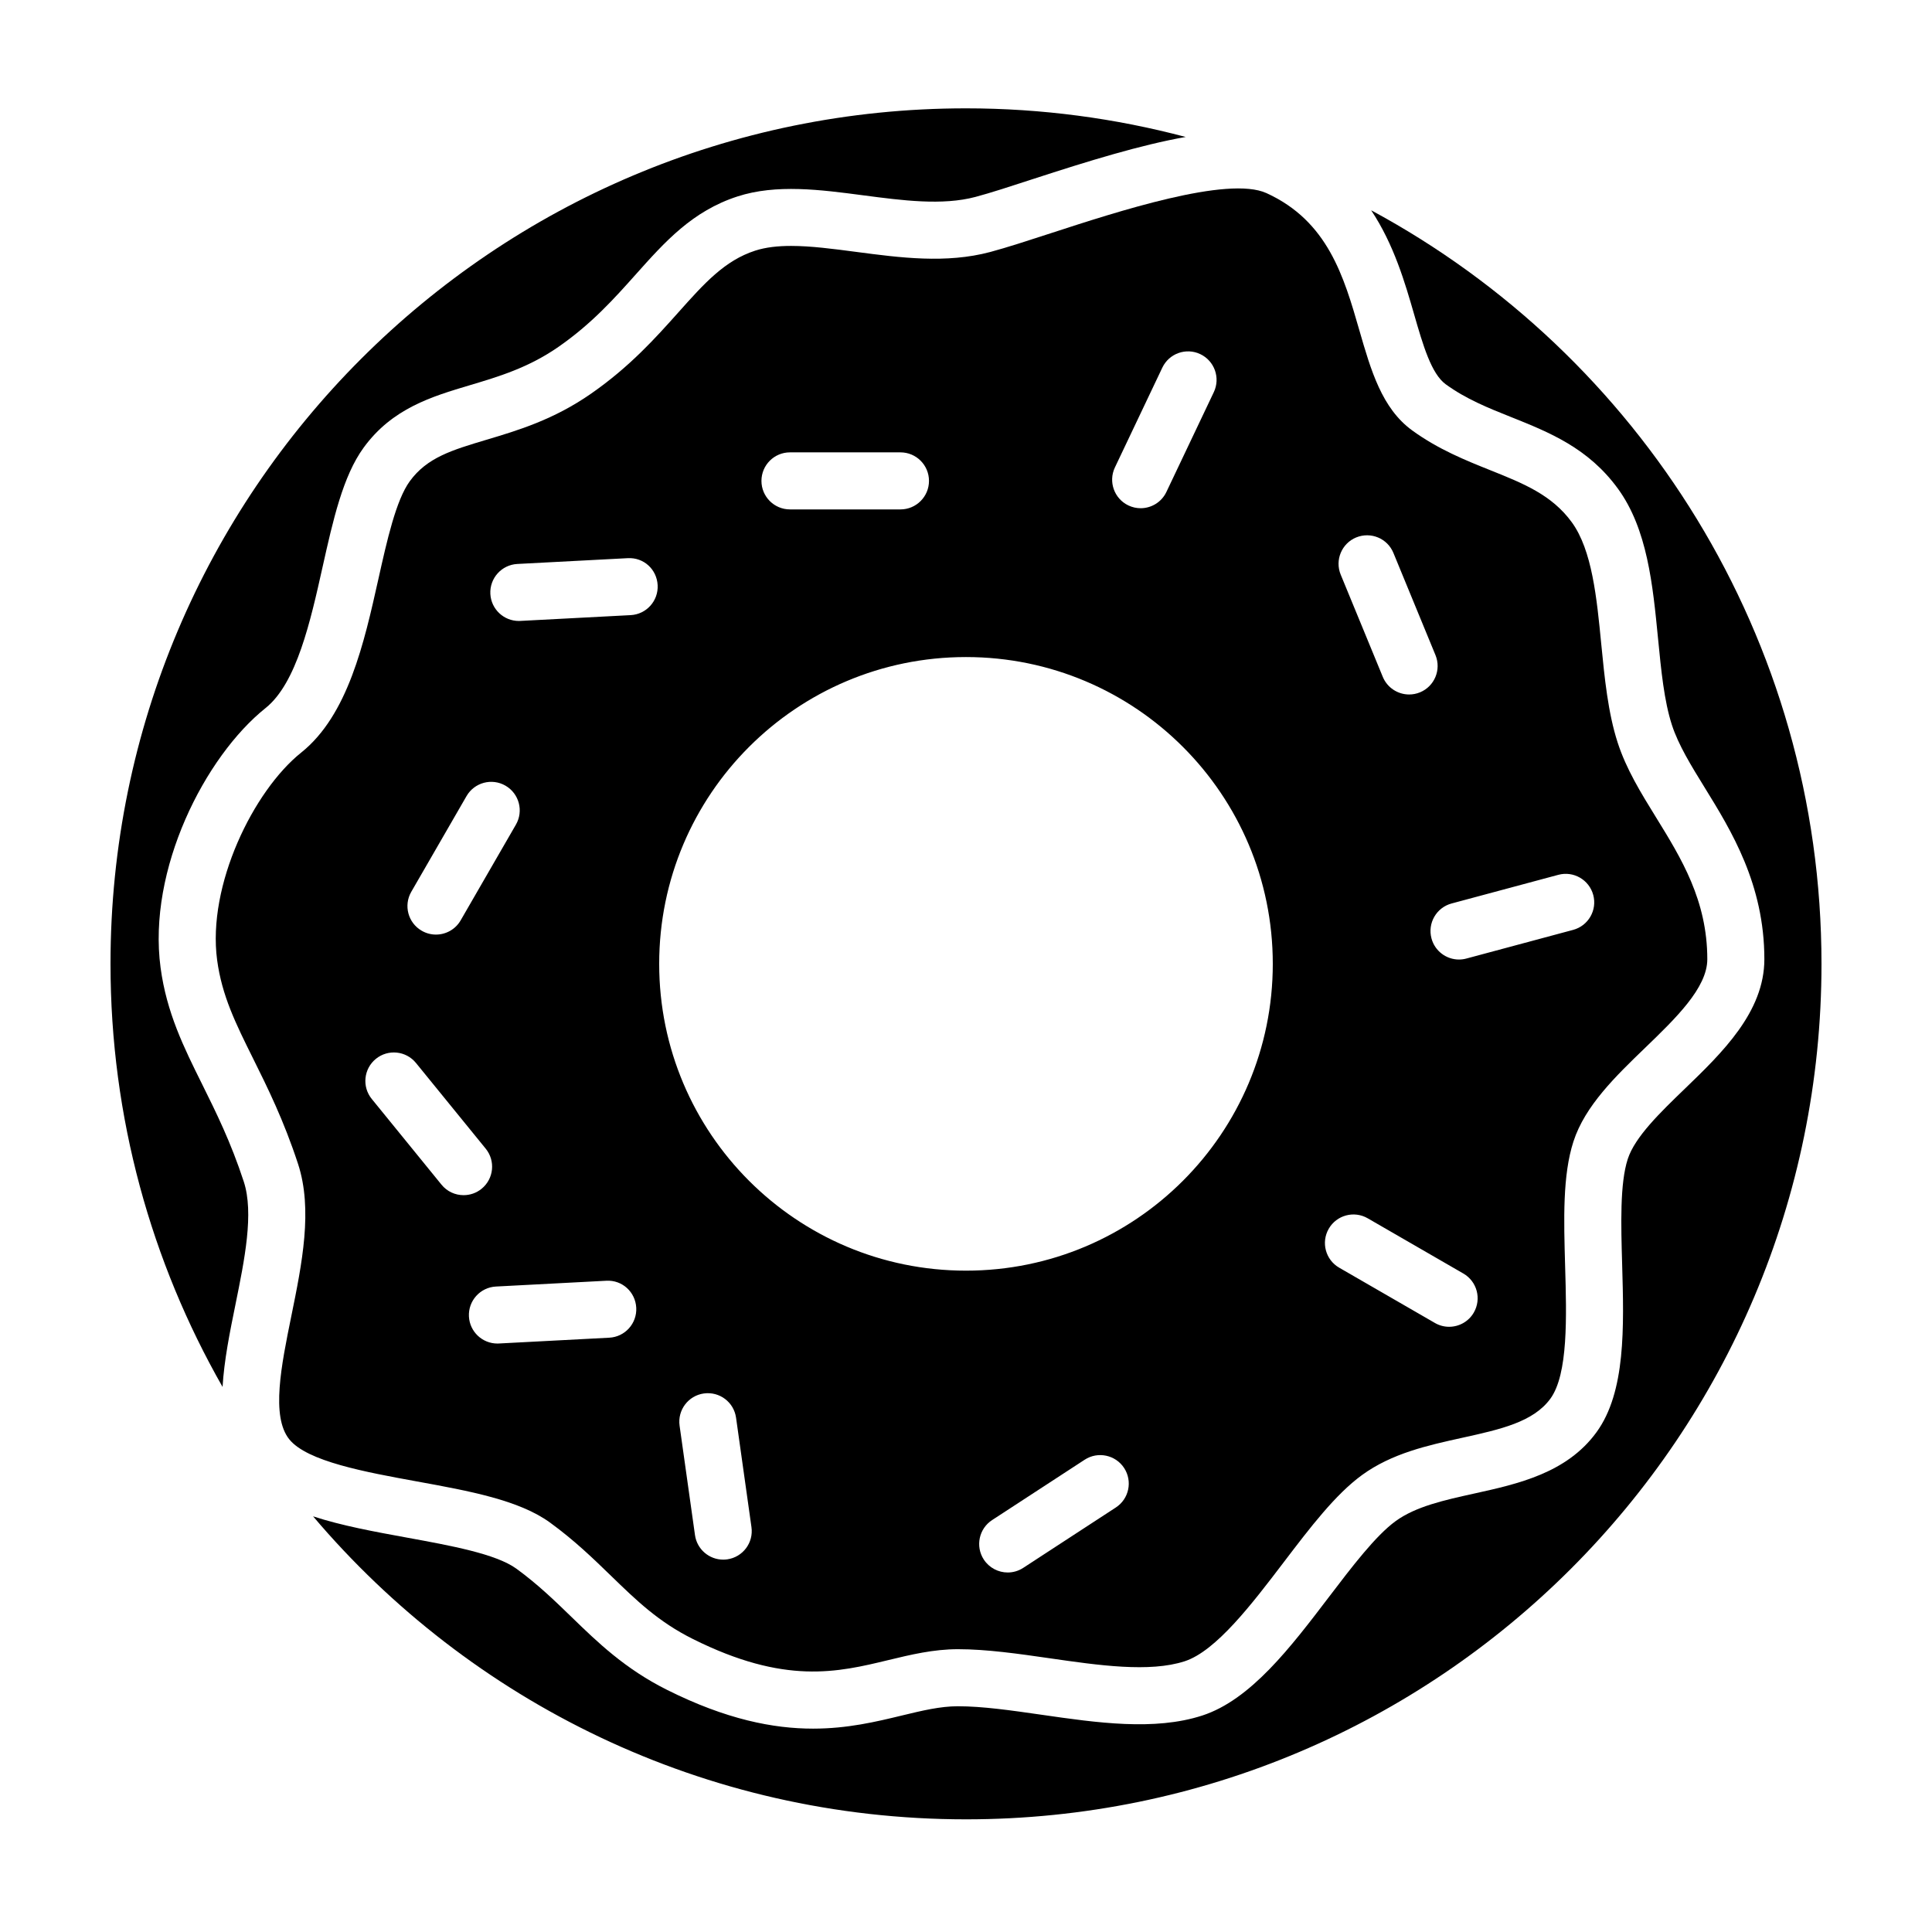
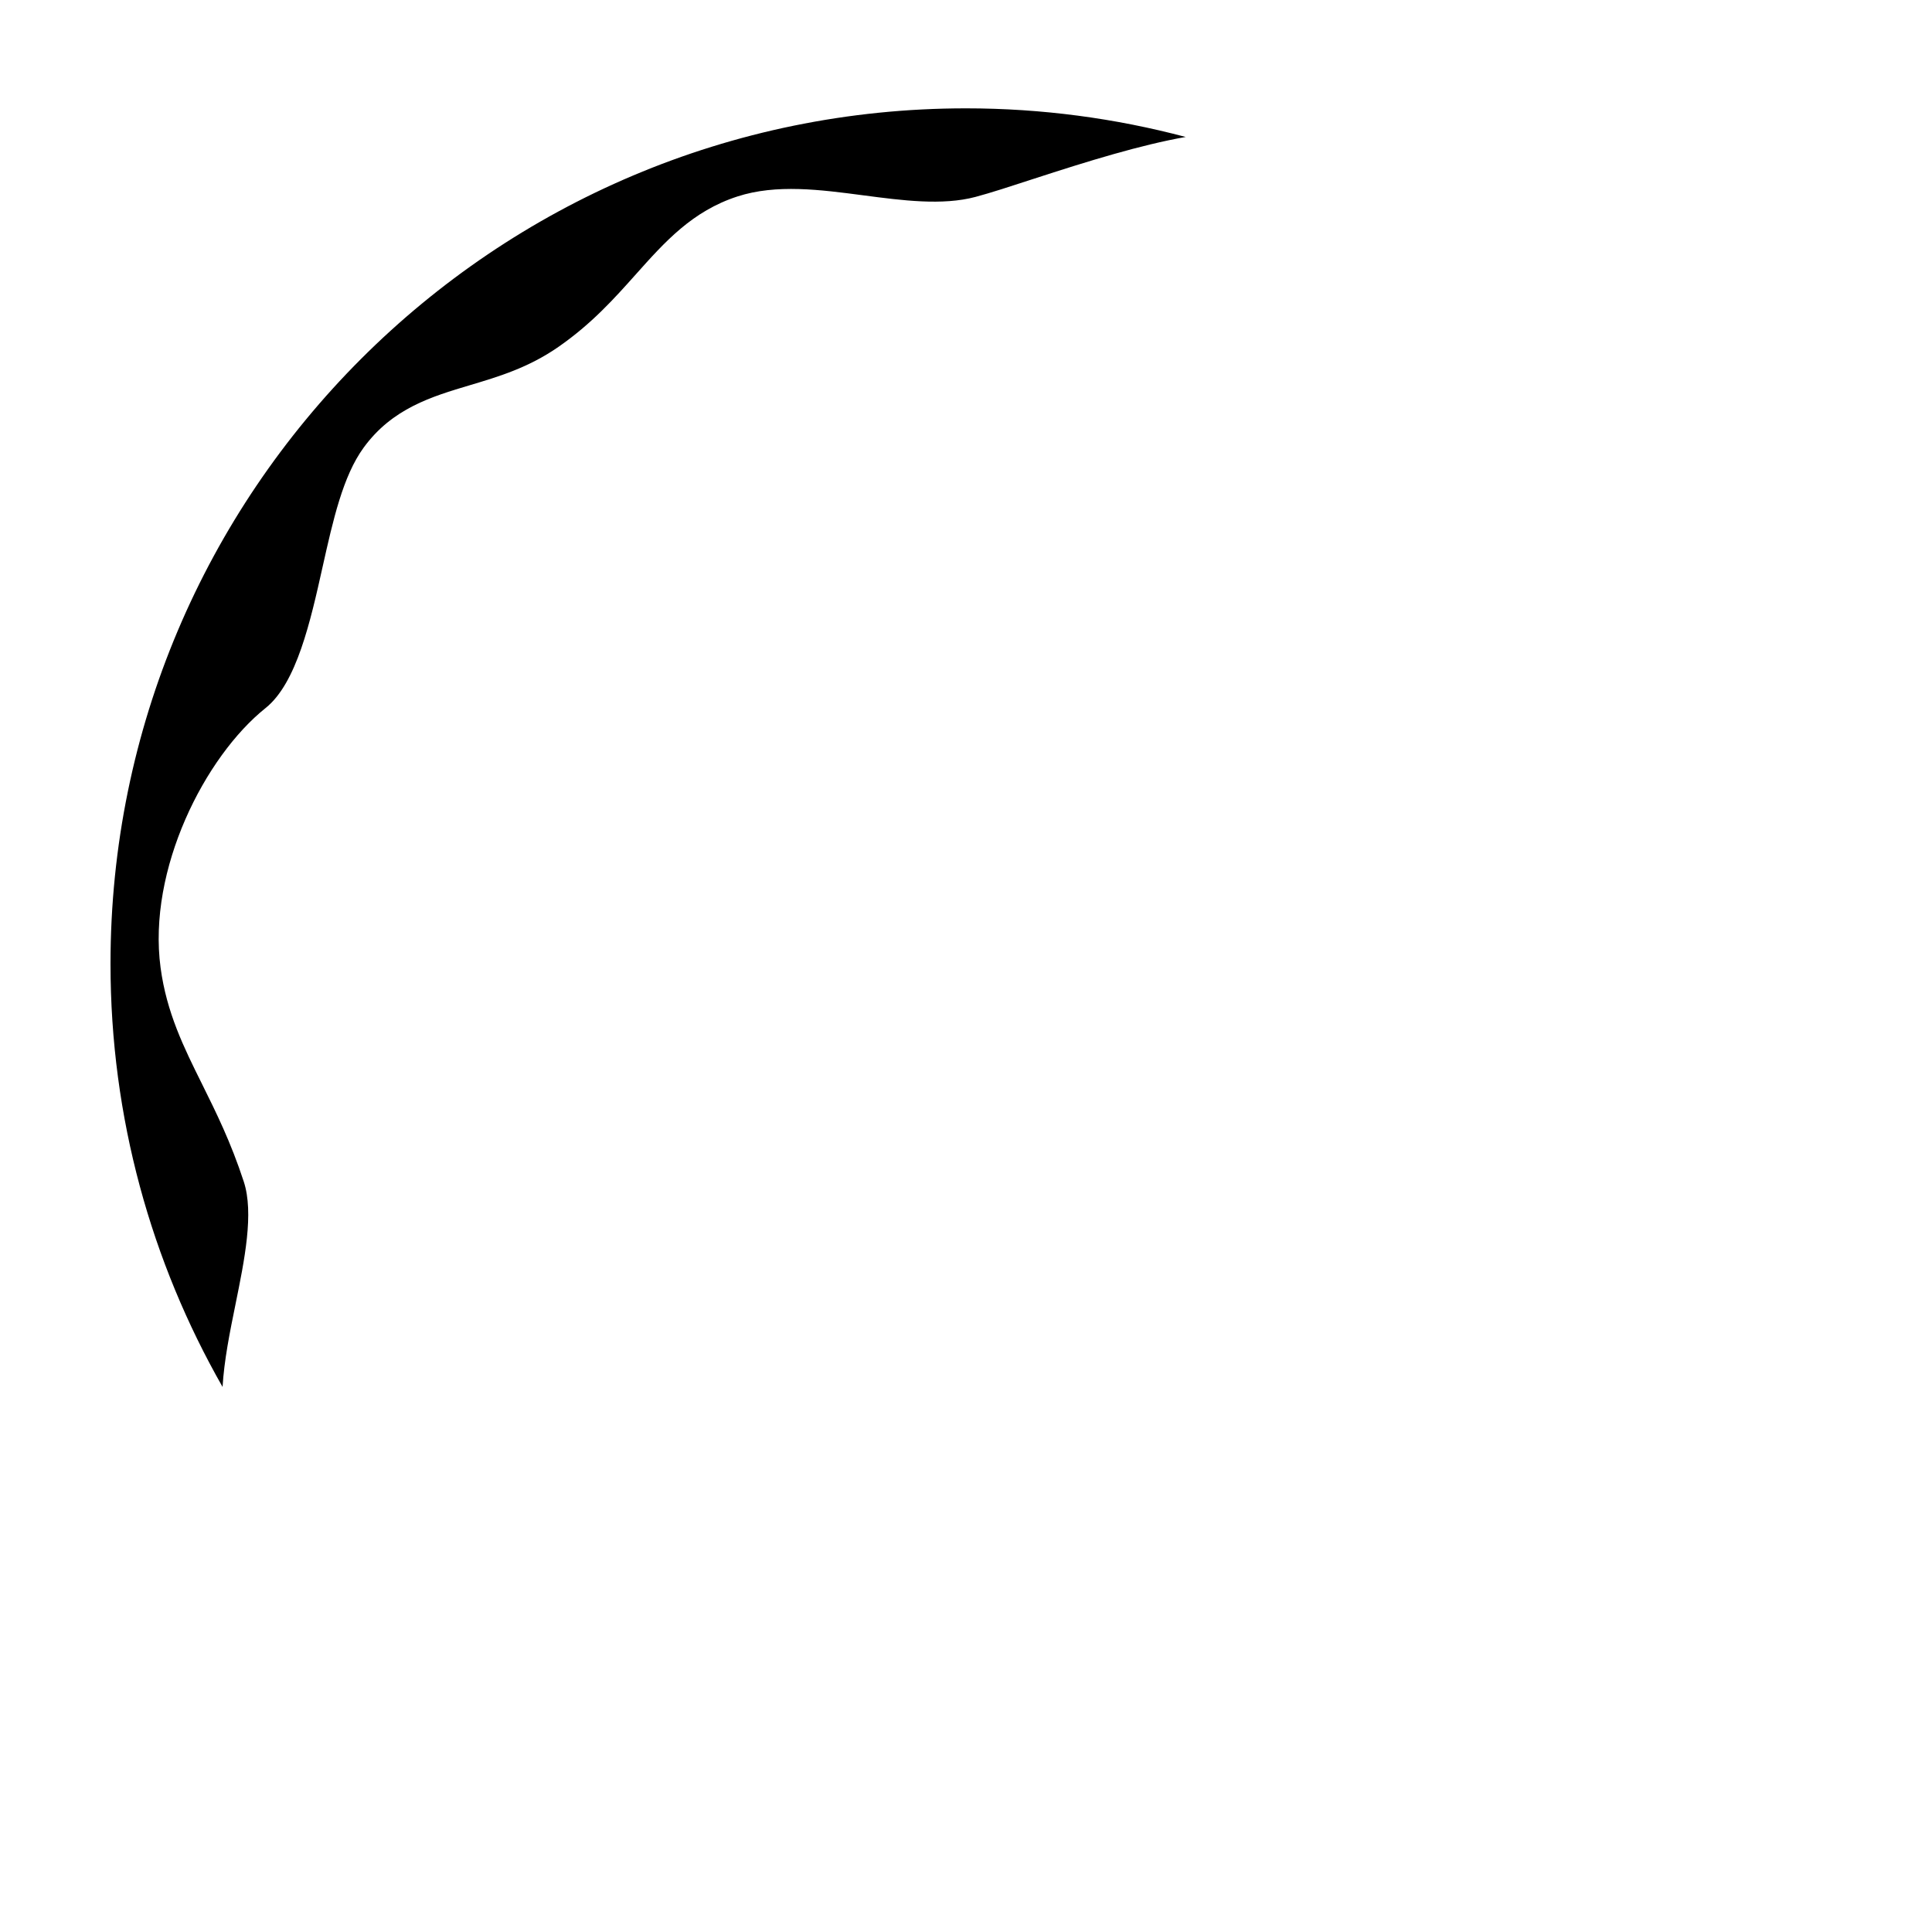
<svg xmlns="http://www.w3.org/2000/svg" fill="#000000" width="800px" height="800px" version="1.1" viewBox="144 144 512 512">
  <g>
-     <path d="m507.37 199.72c6.047 9.098 8.973 19.219 11.395 27.613 2.332 8.082 4.535 15.719 8.367 18.504 5.371 3.91 11.23 6.258 17.434 8.734 10.004 4.004 20.355 8.152 28.203 18.934 7.801 10.715 9.234 25.438 10.625 39.676 0.832 8.531 1.617 16.586 3.688 22.965 1.723 5.297 5.098 10.77 8.676 16.57 7.043 11.418 15.816 25.625 15.816 45.484 0 13.996-11.199 24.797-21.074 34.328-6.504 6.273-13.227 12.762-15.129 18.633-2.106 6.481-1.789 17.387-1.484 27.93 0.48 16.609 0.973 33.789-6.793 44.457-7.891 10.848-20.887 13.715-32.363 16.246-7.984 1.762-15.527 3.426-20.883 7.324-5.297 3.856-11.562 12.086-17.625 20.047-10.219 13.426-20.781 27.301-33.625 31.473-12.652 4.102-27.887 1.914-42.605-0.215-8.012-1.152-15.574-2.246-22.141-2.246-4.68 0-9.387 1.137-14.844 2.453-6.816 1.648-14.398 3.477-23.539 3.477-10.473 0-22.984-2.41-38.688-10.27-11.164-5.582-18.375-12.574-25.348-19.34-4.398-4.266-8.949-8.676-14.57-12.766-5.41-3.941-17.441-6.133-29.074-8.254-8.543-1.559-17.234-3.144-24.816-5.629 41.59 49.102 103.65 80.297 173.03 80.297 125.21 0 226.71-101.5 226.71-226.71-0.004-86.363-48.301-161.43-119.35-199.71z" />
    <path d="m206.39 489.75c2.43-11.934 4.941-24.273 2.215-32.602-3.441-10.508-7.316-18.312-11.059-25.859-4.828-9.719-9.387-18.898-10.992-30.852-3.488-25.961 11.73-55.93 27.832-68.805 8.227-6.578 11.887-22.969 15.113-37.43 2.762-12.348 5.367-24.012 10.867-31.57 7.578-10.414 18.051-13.543 28.184-16.559 7.613-2.273 15.48-4.621 23.434-10.141 8.832-6.137 14.797-12.812 20.555-19.266 7.684-8.602 14.941-16.727 26.91-20.609 10.281-3.336 22.023-1.785 33.379-0.289 10.277 1.352 20.902 2.754 29.684 0.414 3.984-1.062 9.215-2.766 15.266-4.742 14.797-4.82 28.57-9.047 40.441-11.145-18.586-4.926-38.094-7.586-58.223-7.586-125.21 0-226.71 101.5-226.71 226.71 0 40.805 10.832 79.055 29.699 112.13 0.406-7.023 1.914-14.473 3.41-21.805z" />
-     <path d="m580 421.66c8.086-7.805 16.453-15.875 16.453-23.453 0-15.574-6.891-26.746-13.559-37.551-4.07-6.59-7.906-12.816-10.188-19.84-2.578-7.941-3.481-17.207-4.359-26.164-1.188-12.223-2.422-24.863-7.805-32.25-5.285-7.266-12.848-10.289-21.598-13.793-6.473-2.59-13.809-5.531-20.707-10.551-8.02-5.84-10.922-15.891-13.996-26.539-4.098-14.211-8.344-28.914-24.598-36.336-10.23-4.676-39.613 4.906-57.172 10.625-6.262 2.039-11.668 3.797-16.047 4.973-11.668 3.113-23.824 1.523-35.57-0.031-6.082-0.801-11.957-1.578-17.207-1.578-3.496 0-6.715 0.344-9.531 1.258-8.082 2.625-13.473 8.66-20.297 16.305-6.051 6.777-12.906 14.453-23.207 21.609-9.934 6.902-19.391 9.723-27.734 12.211-9.117 2.727-15.703 4.691-20.277 10.973-3.656 5.023-6.035 15.668-8.332 25.965-3.773 16.895-8.055 36.031-20.434 45.938-12.676 10.137-24.949 35.215-22.293 54.992 1.273 9.477 4.926 16.828 9.551 26.137 3.805 7.656 8.105 16.332 11.891 27.887 3.965 12.125 1.047 26.453-1.777 40.316-2.664 13.082-5.422 26.617-0.543 32.672 4.715 5.859 20.188 8.68 33.848 11.168 13.914 2.535 27.055 4.934 35.258 10.902 6.481 4.715 11.422 9.508 16.191 14.137 6.715 6.508 12.508 12.133 21.59 16.676 24.48 12.242 38.426 8.871 51.914 5.613 5.859-1.414 11.922-2.875 18.395-2.875 7.652 0 16.117 1.223 24.297 2.402 13.012 1.879 26.465 3.82 35.785 0.801 8.34-2.711 17.863-15.215 26.262-26.25 7.031-9.234 13.668-17.949 20.75-23.109 7.906-5.754 17.367-7.844 26.52-9.863 10.133-2.231 18.879-4.168 23.402-10.379 4.727-6.5 4.293-21.711 3.898-35.129-0.352-12.379-0.695-24.066 2.215-33.039 3.066-9.445 11.172-17.266 19.012-24.828zm-140.54-153.78 12.566-26.449c1.793-3.769 6.297-5.375 10.066-3.582s5.371 6.297 3.582 10.07l-12.566 26.449c-1.293 2.727-4.004 4.316-6.828 4.316-1.09 0-2.191-0.238-3.238-0.734-3.766-1.793-5.371-6.301-3.582-10.07zm-86.109-4h29.281c4.172 0 7.559 3.379 7.559 7.559 0 4.176-3.387 7.559-7.559 7.559h-29.281c-4.172 0-7.559-3.379-7.559-7.559 0-4.18 3.387-7.559 7.559-7.559zm-100.36 116.46 14.641-25.363c2.086-3.617 6.715-4.856 10.324-2.766 3.617 2.086 4.852 6.711 2.766 10.324l-14.641 25.363c-1.395 2.422-3.941 3.777-6.551 3.777-1.285 0-2.586-0.328-3.773-1.02-3.617-2.078-4.852-6.703-2.766-10.316zm8.008 77.605-18.48-22.711c-2.637-3.238-2.144-7.996 1.094-10.629 3.223-2.629 7.996-2.144 10.625 1.094l18.48 22.711c2.637 3.238 2.144 7.996-1.094 10.629-1.395 1.137-3.082 1.691-4.762 1.691-2.191 0.008-4.375-0.945-5.863-2.785zm44.465 40.559-29.246 1.535c-0.137 0.004-0.273 0.012-0.402 0.012-3.996 0-7.332-3.129-7.543-7.16-0.215-4.168 2.984-7.723 7.148-7.945l29.246-1.535c4.227-0.246 7.723 2.984 7.945 7.148 0.219 4.172-2.981 7.727-7.148 7.945zm5.672-191.49-29.242 1.535c-0.137 0.004-0.273 0.012-0.402 0.012-3.996 0-7.332-3.129-7.543-7.16-0.215-4.168 2.984-7.723 7.148-7.945l29.242-1.535c4.289-0.242 7.723 2.984 7.945 7.148 0.219 4.172-2.981 7.727-7.148 7.945zm25.578 250.23c-0.359 0.051-0.715 0.074-1.062 0.074-3.703 0-6.941-2.731-7.473-6.504l-4.082-28.996c-0.578-4.133 2.297-7.957 6.43-8.535 4.168-0.574 7.957 2.301 8.535 6.43l4.082 28.996c0.586 4.133-2.293 7.957-6.43 8.535zm102.99-13.742-24.527 15.992c-1.273 0.832-2.707 1.23-4.121 1.23-2.465 0-4.887-1.211-6.34-3.43-2.277-3.496-1.293-8.184 2.207-10.461l24.527-15.992c3.488-2.277 8.176-1.293 10.461 2.203 2.273 3.496 1.293 8.18-2.207 10.457zm-39.707-62.766c-44.906 0-81.305-36.398-81.305-81.305s36.398-81.305 81.305-81.305 81.305 36.398 81.305 81.305c0 44.902-36.402 81.305-81.305 81.305zm103.41-194.31c3.894-1.582 8.281 0.258 9.863 4.109l11.148 27.078c1.586 3.859-0.25 8.277-4.106 9.863-0.945 0.387-1.918 0.57-2.871 0.57-2.973 0-5.789-1.762-6.992-4.68l-11.148-27.078c-1.59-3.859 0.254-8.277 4.106-9.863zm31.172 205.41c-1.395 2.422-3.941 3.777-6.551 3.777-1.285 0-2.586-0.328-3.773-1.02l-25.355-14.641c-3.617-2.086-4.852-6.711-2.766-10.324 2.086-3.617 6.715-4.852 10.324-2.766l25.355 14.641c3.617 2.094 4.852 6.711 2.766 10.332zm-1.969-93.812c-0.656 0.176-1.316 0.262-1.965 0.262-3.336 0-6.387-2.227-7.289-5.602-1.082-4.031 1.305-8.176 5.34-9.254l28.277-7.594c4.016-1.082 8.172 1.309 9.254 5.34s-1.305 8.176-5.34 9.254z" />
  </g>
</svg>